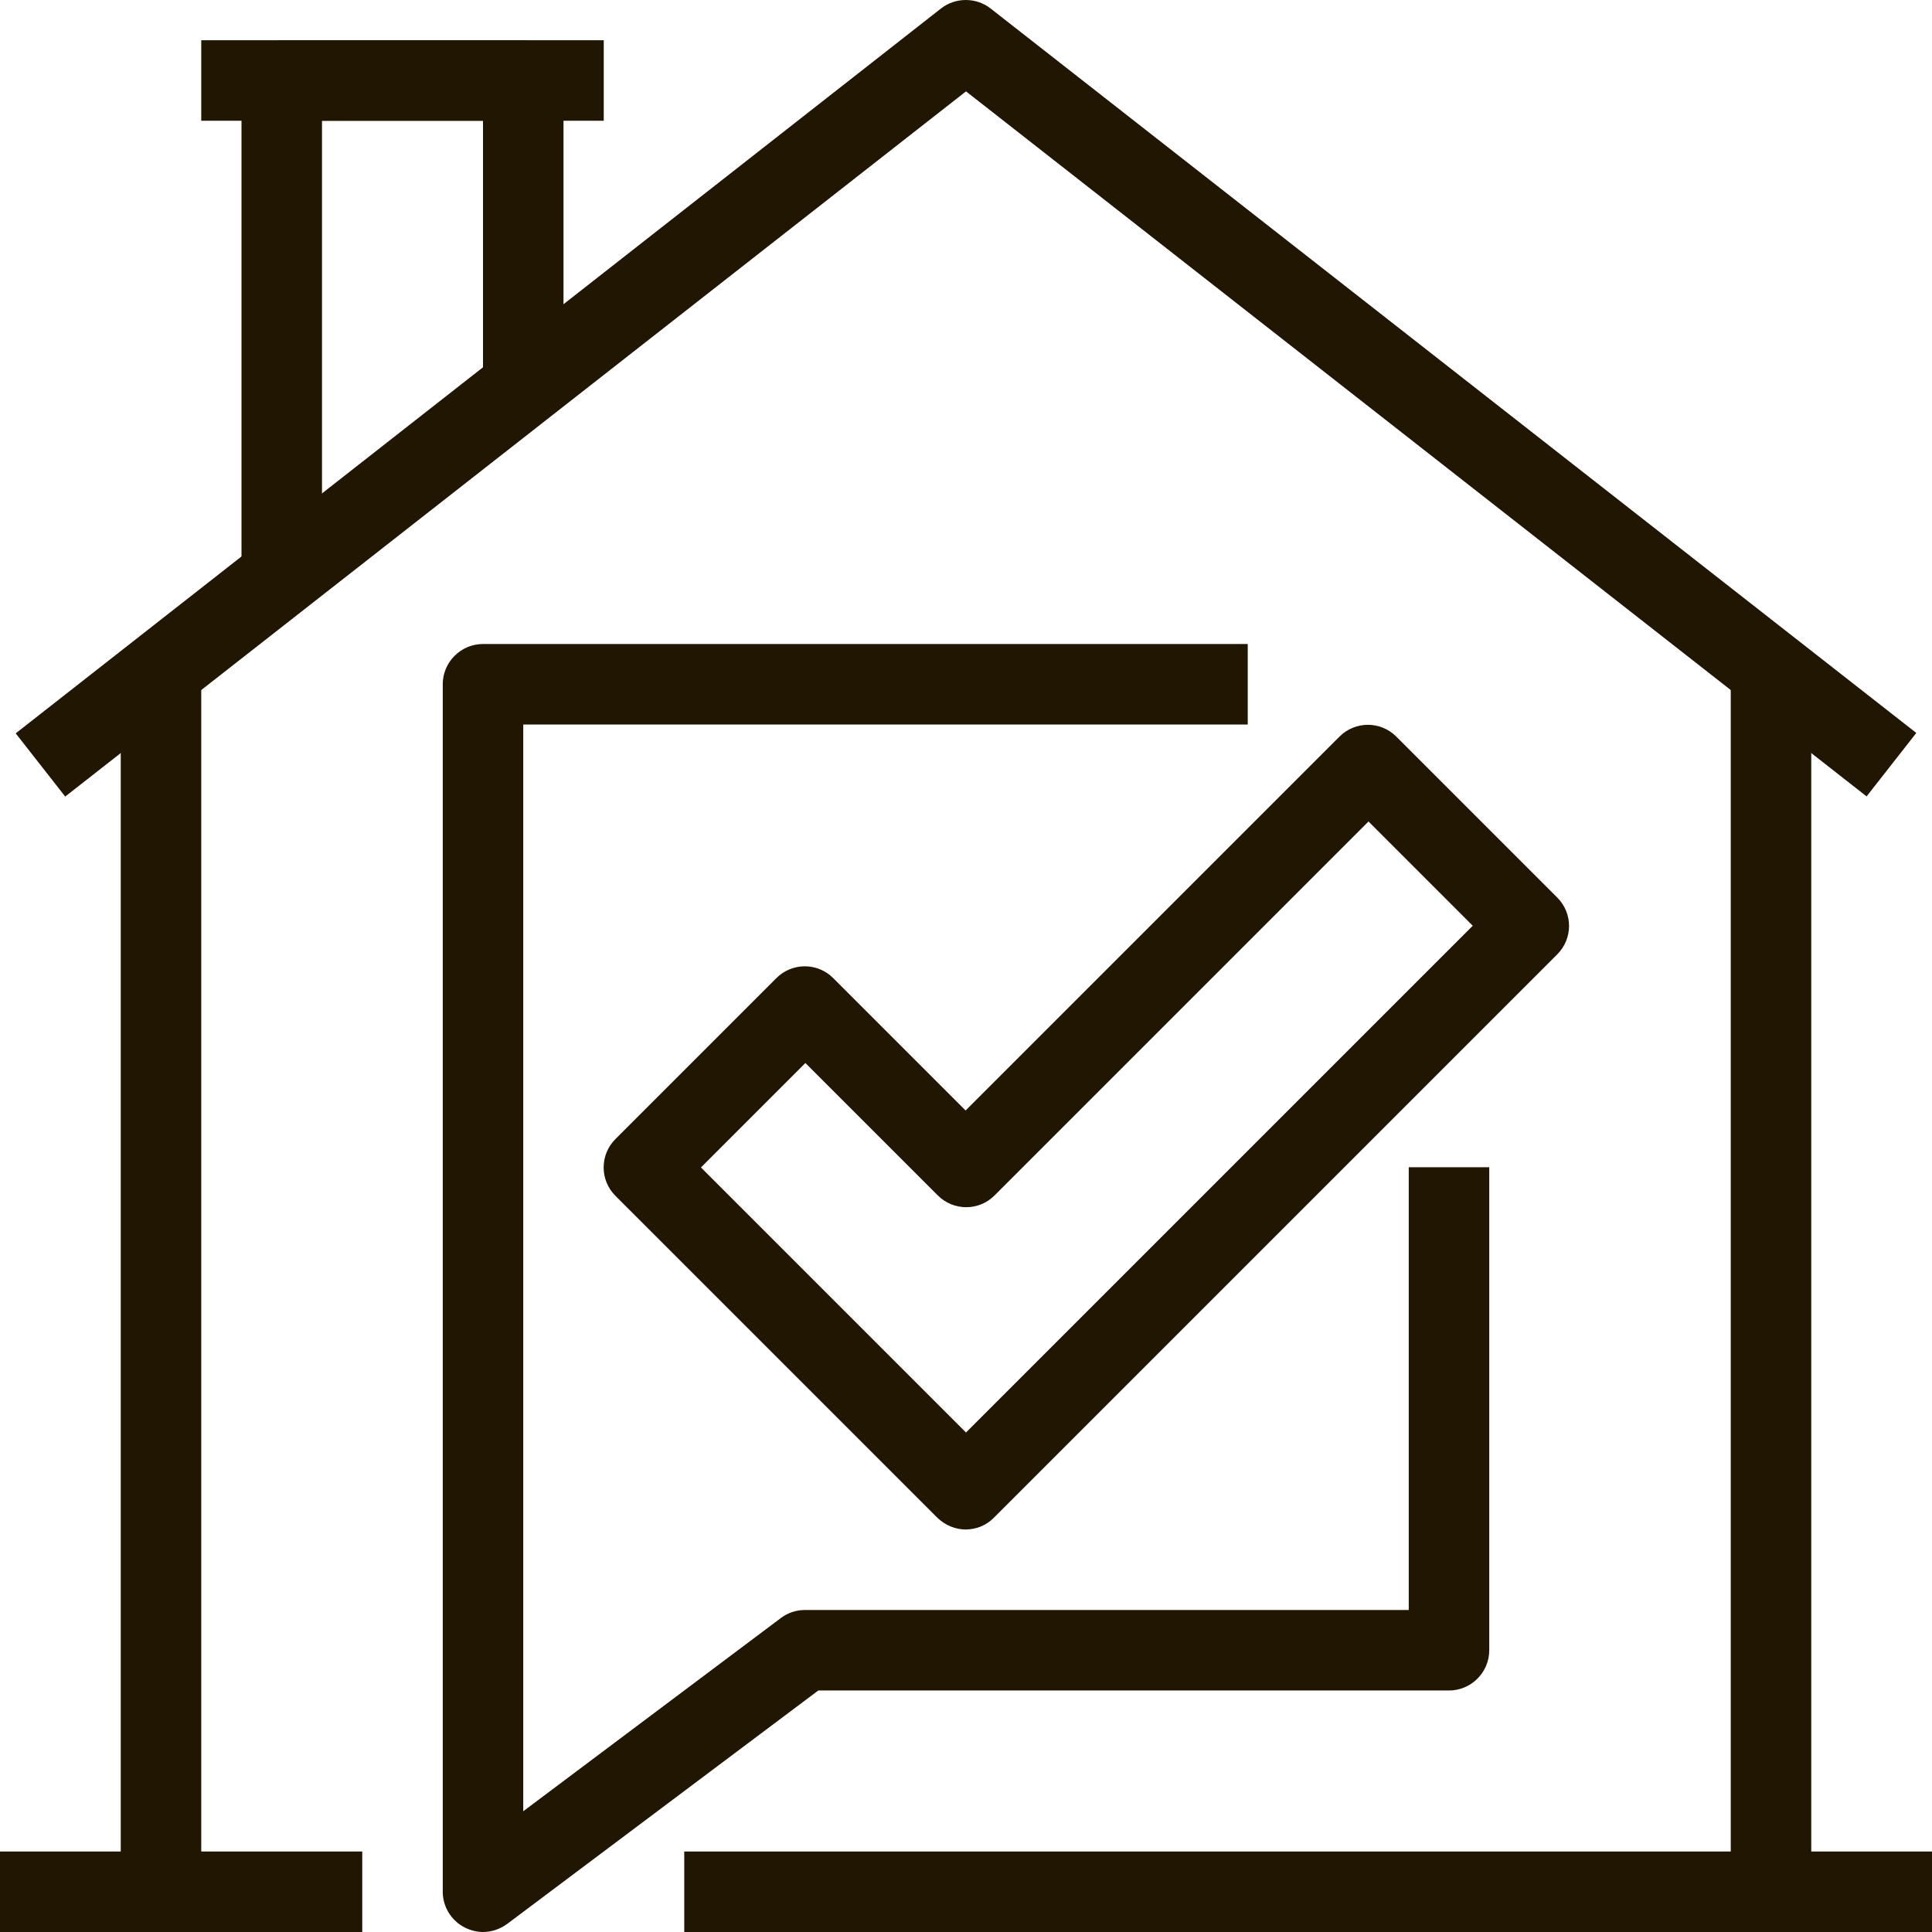
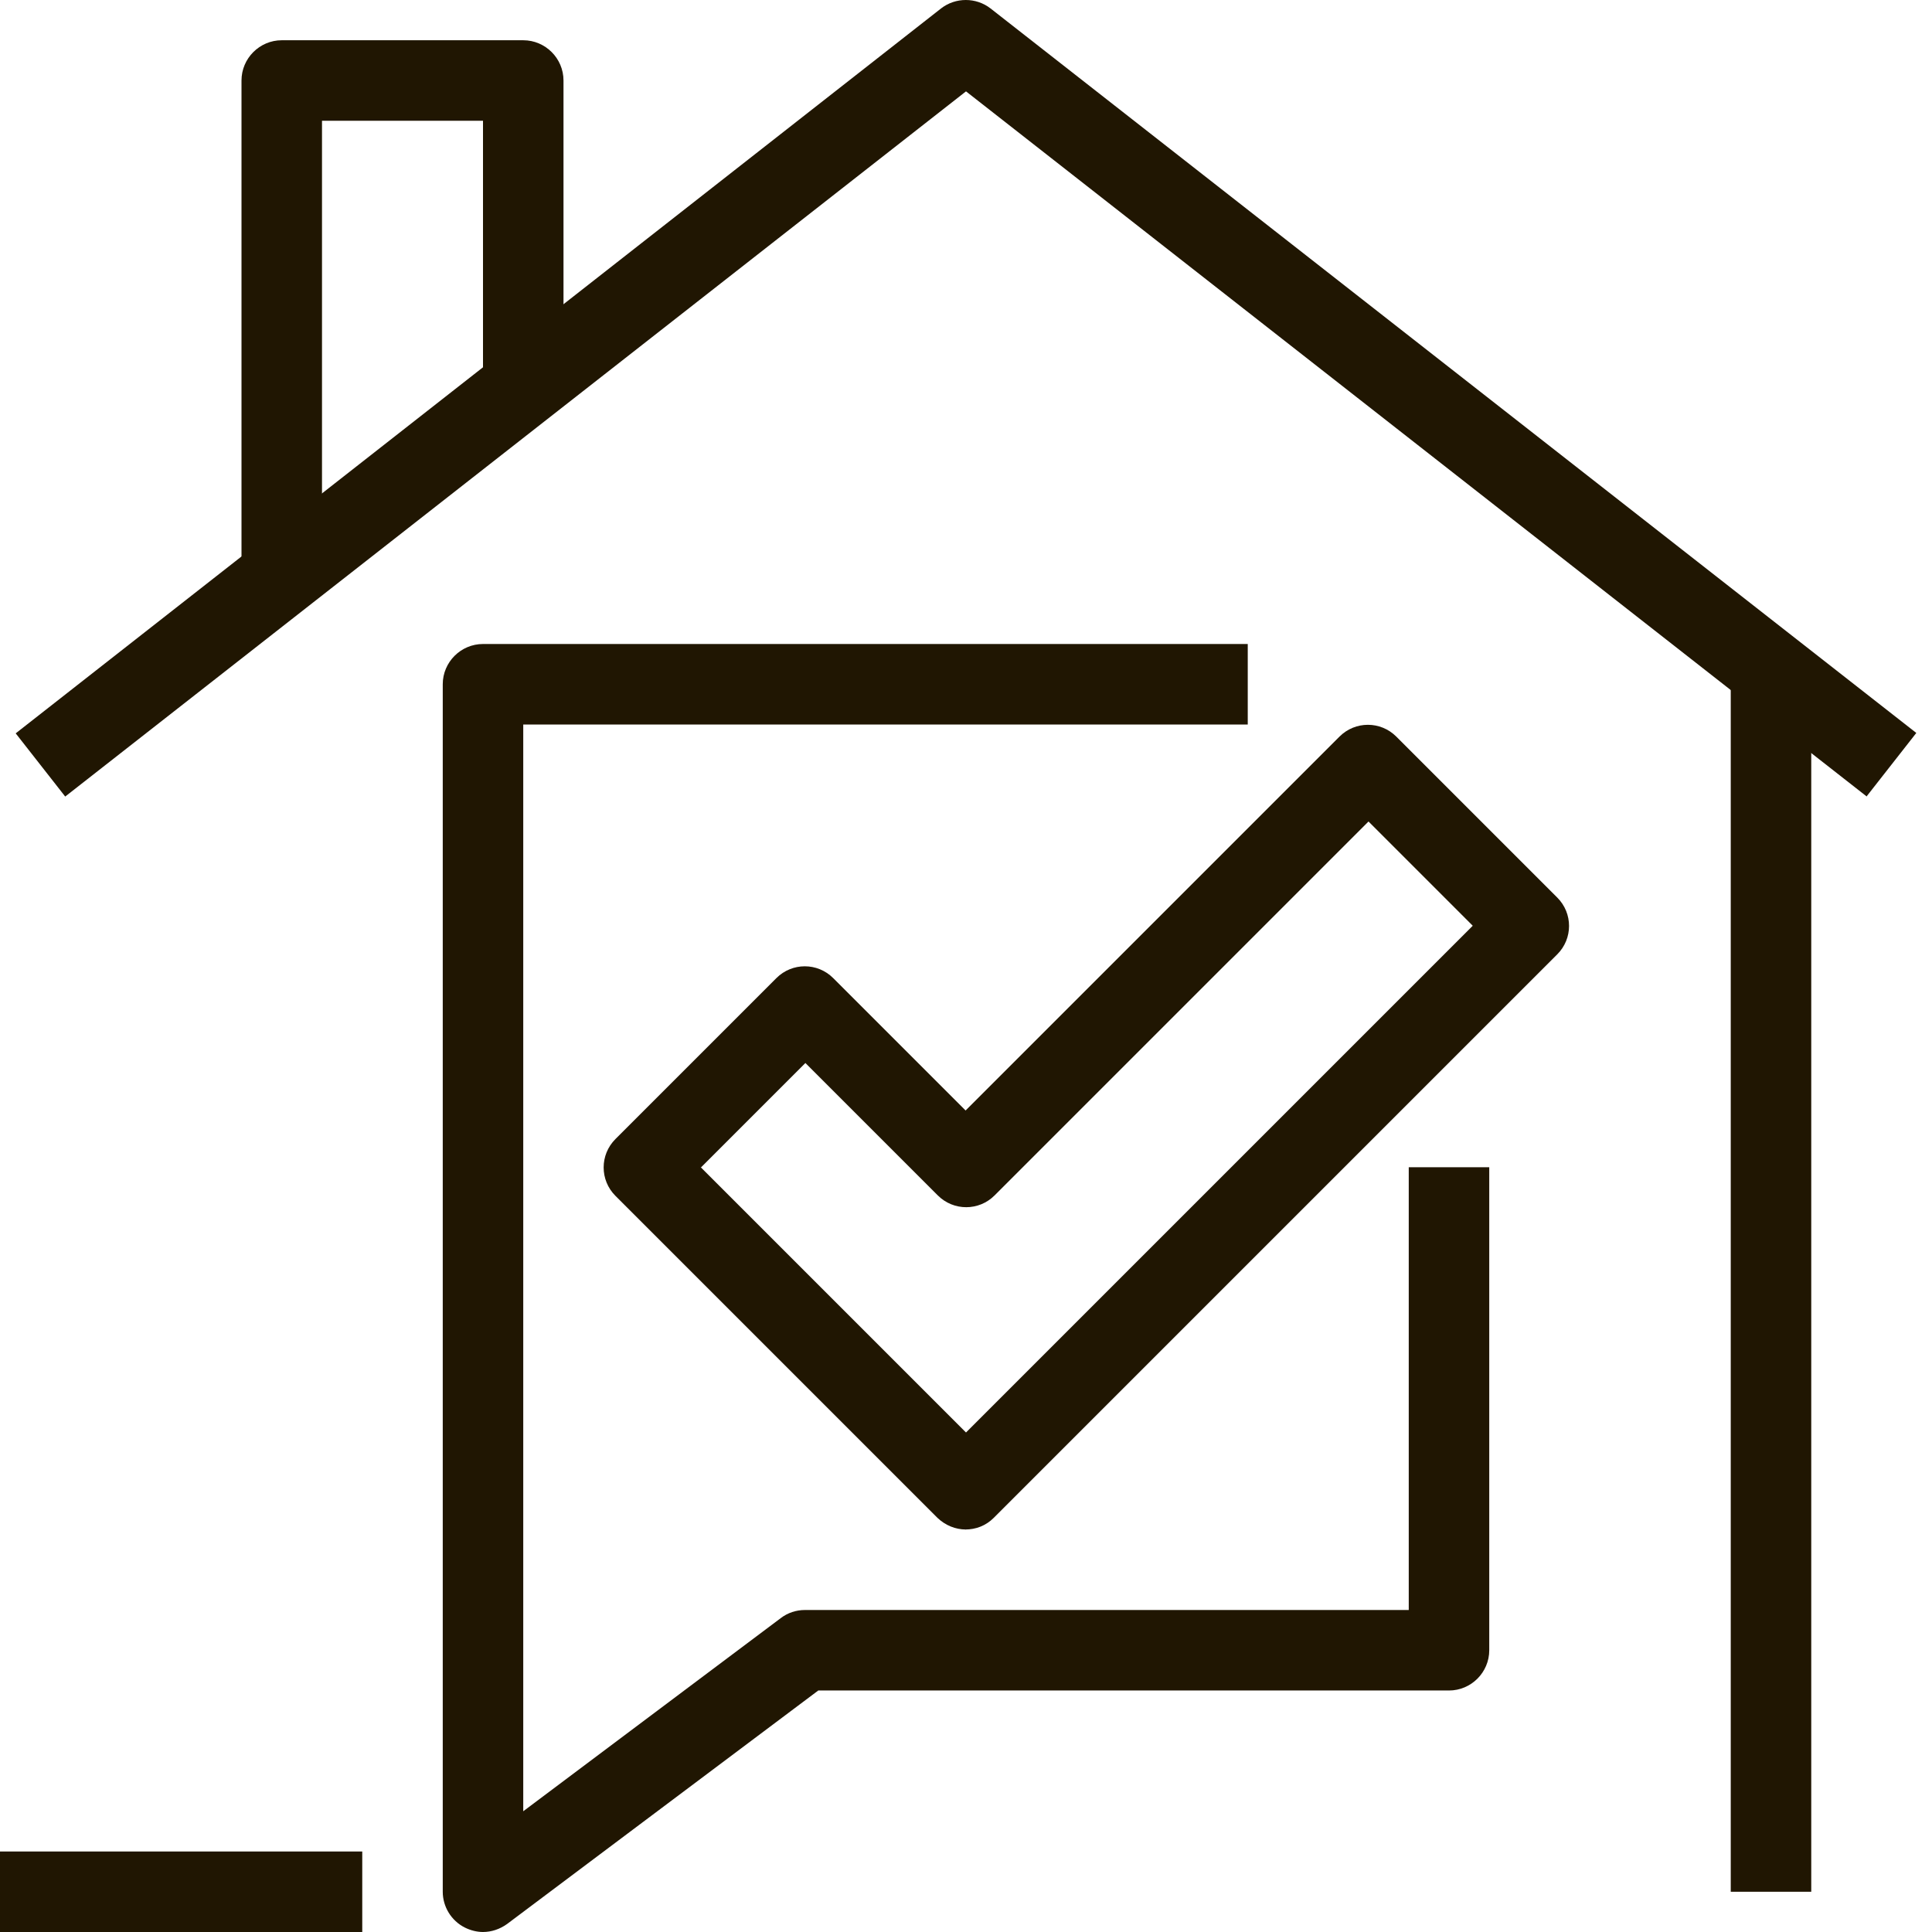
<svg xmlns="http://www.w3.org/2000/svg" id="Layer_2" data-name="Layer 2" viewBox="0 0 48 48">
  <defs>
    <style>
      .cls-1 {
        fill: #201602;
      }
    </style>
  </defs>
  <g id="layer_1" data-name="layer 1">
    <g>
-       <rect class="cls-1" x="17" y="46" width="31" height="2" />
      <rect class="cls-1" y="46" width="9" height="2" />
      <path class="cls-1" d="M46.38,19.79L24,2.27,1.62,19.79l-1.23-1.57L23.38,.21c.36-.28,.87-.28,1.23,0l23,18-1.23,1.57Z" />
      <rect class="cls-1" x="43" y="17" width="2" height="30" />
-       <rect class="cls-1" x="3" y="17" width="2" height="30" />
      <path class="cls-1" d="M8,14h-2V2c0-.55,.45-1,1-1h6c.55,0,1,.45,1,1V10h-2V3h-4V14Z" />
-       <rect class="cls-1" x="5" y="1" width="10" height="2" />
      <path class="cls-1" d="M12,48c-.15,0-.31-.04-.45-.11-.34-.17-.55-.52-.55-.89V17c0-.55,.45-1,1-1H31v2H13v27l6.4-4.8c.17-.13,.38-.2,.6-.2h15v-11h2v12c0,.55-.45,1-1,1h-15.67l-7.73,5.8c-.18,.13-.39,.2-.6,.2Z" />
      <path class="cls-1" d="M24,38c-.26,0-.51-.1-.71-.29l-8-8c-.39-.39-.39-1.02,0-1.41l4-4c.39-.39,1.02-.39,1.41,0l3.29,3.29,9.29-9.29c.39-.39,1.02-.39,1.41,0l4,4c.39,.39,.39,1.02,0,1.41l-14,14c-.2,.2-.45,.29-.71,.29Zm-6.59-9l6.59,6.59,12.59-12.59-2.59-2.59-9.29,9.29c-.39,.39-1.02,.39-1.41,0l-3.29-3.29-2.59,2.59Z" />
    </g>
  </g>
</svg>